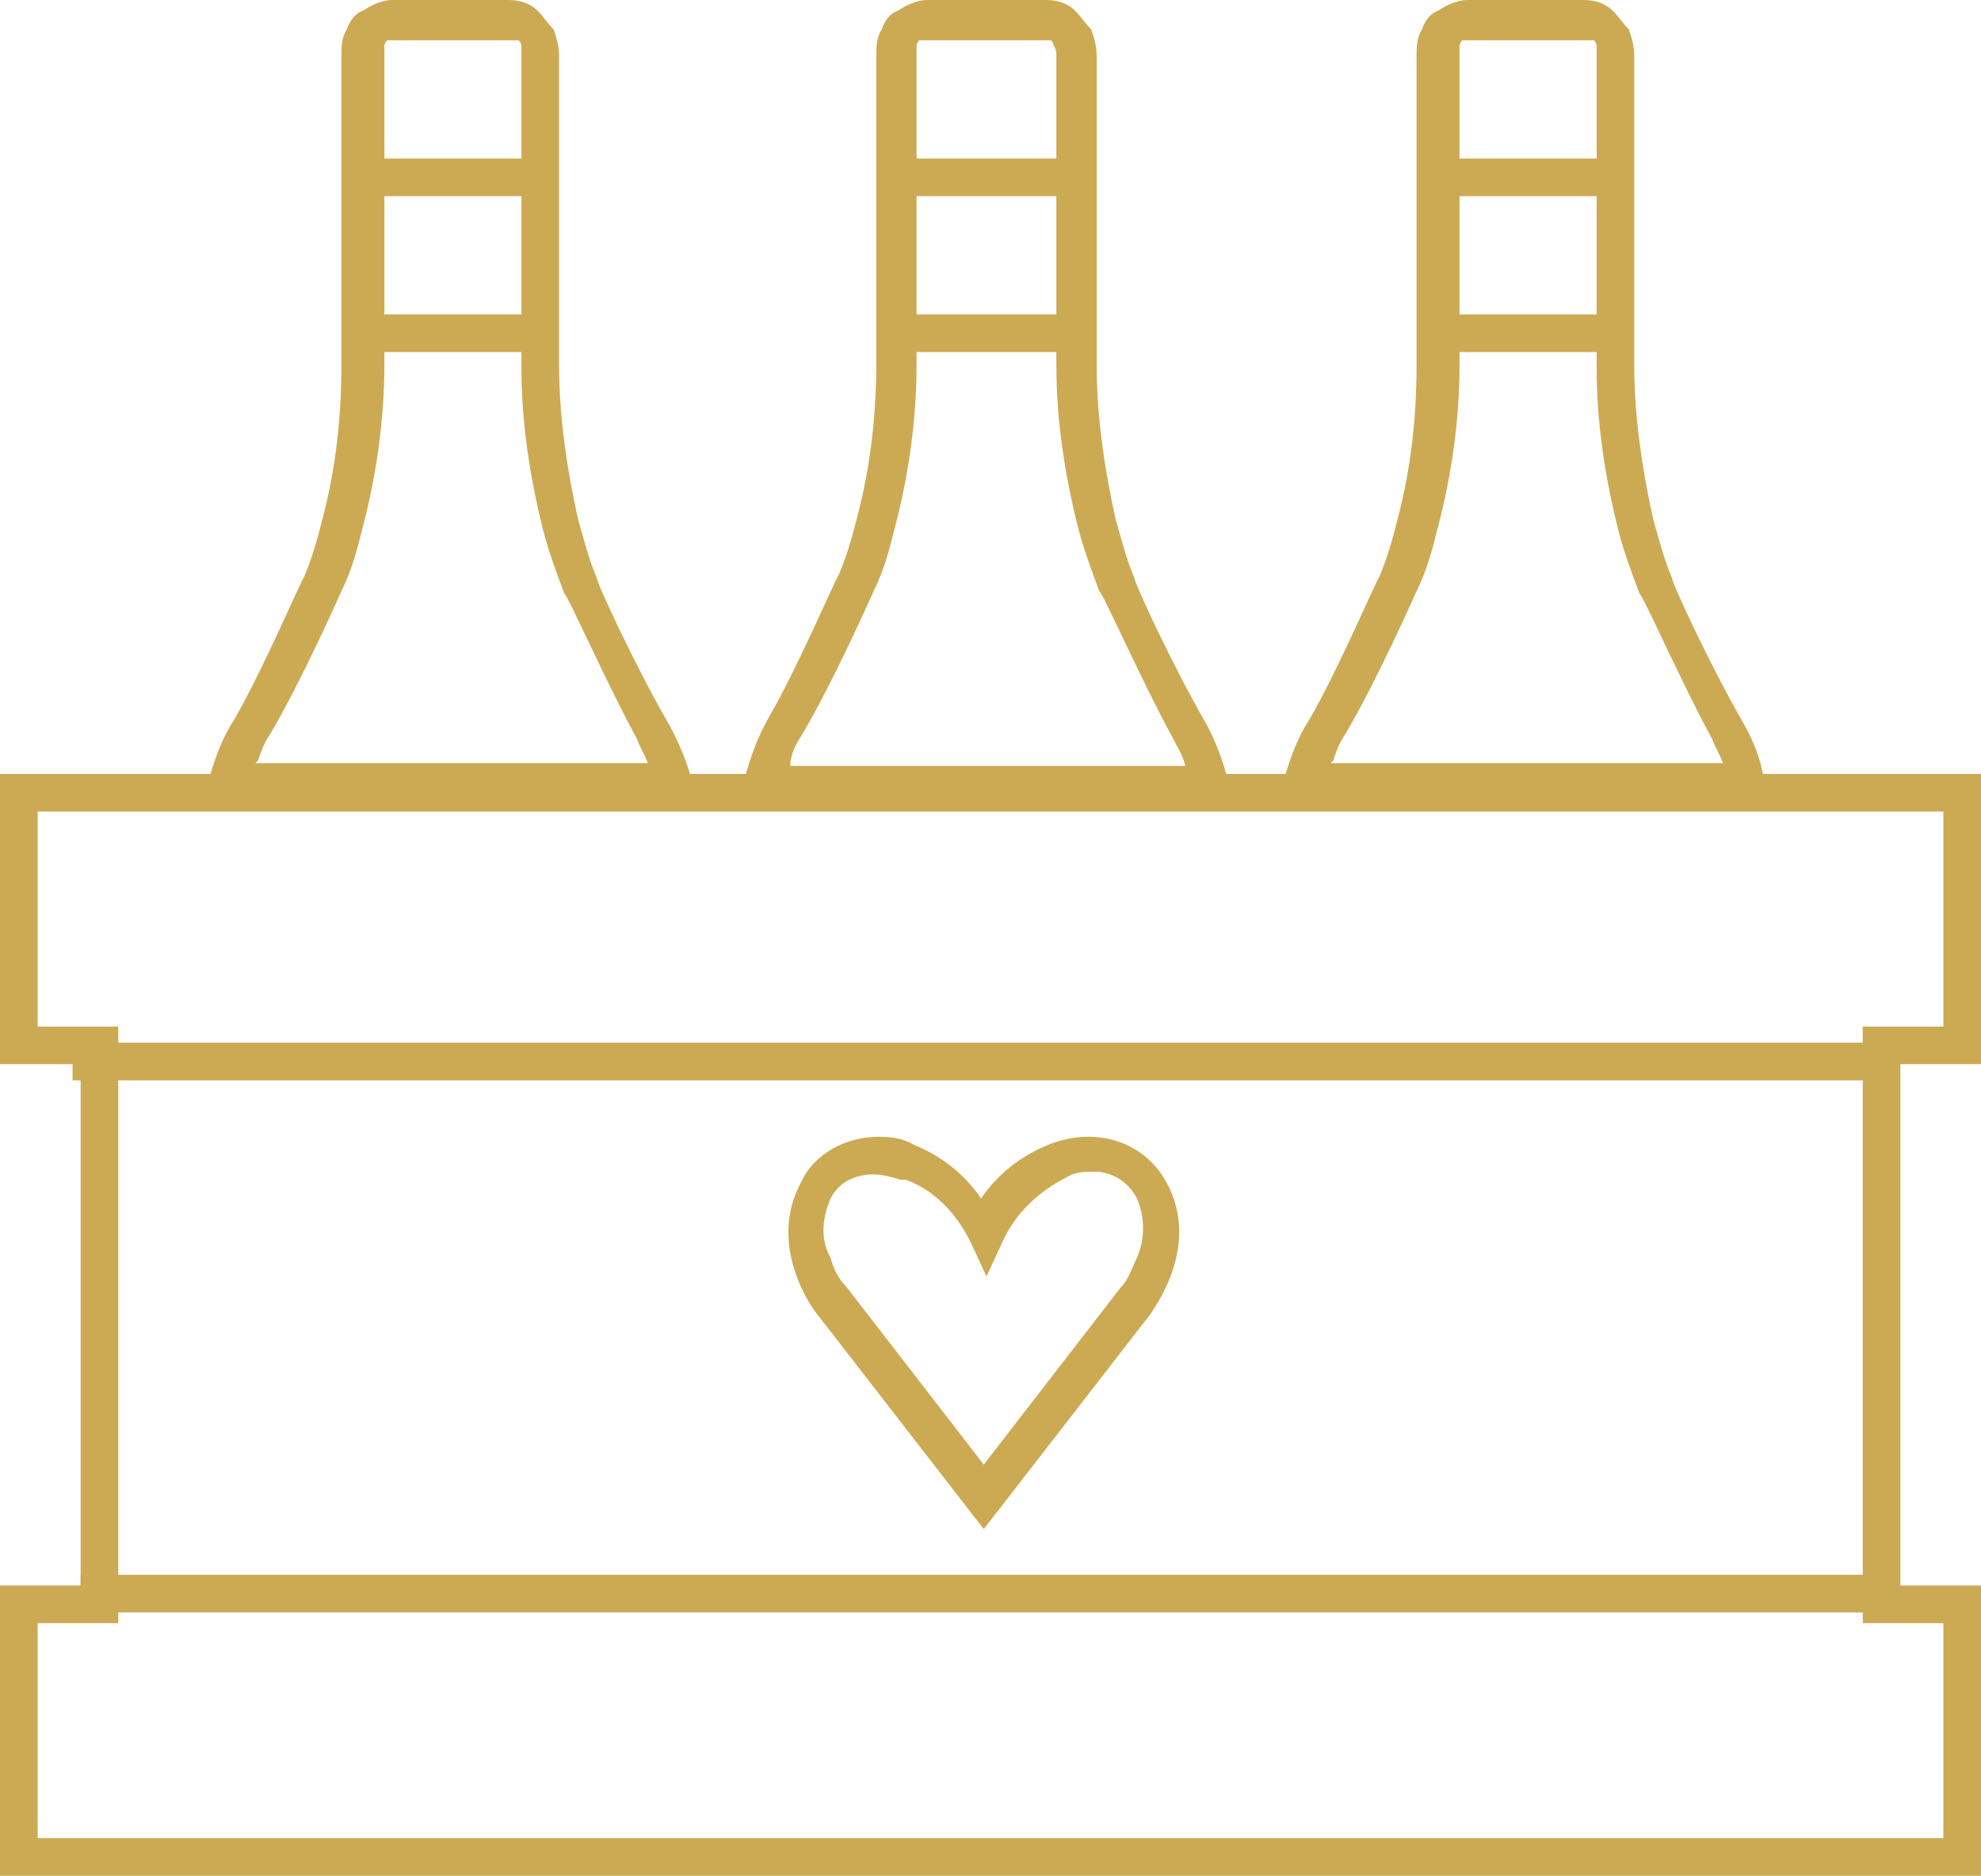
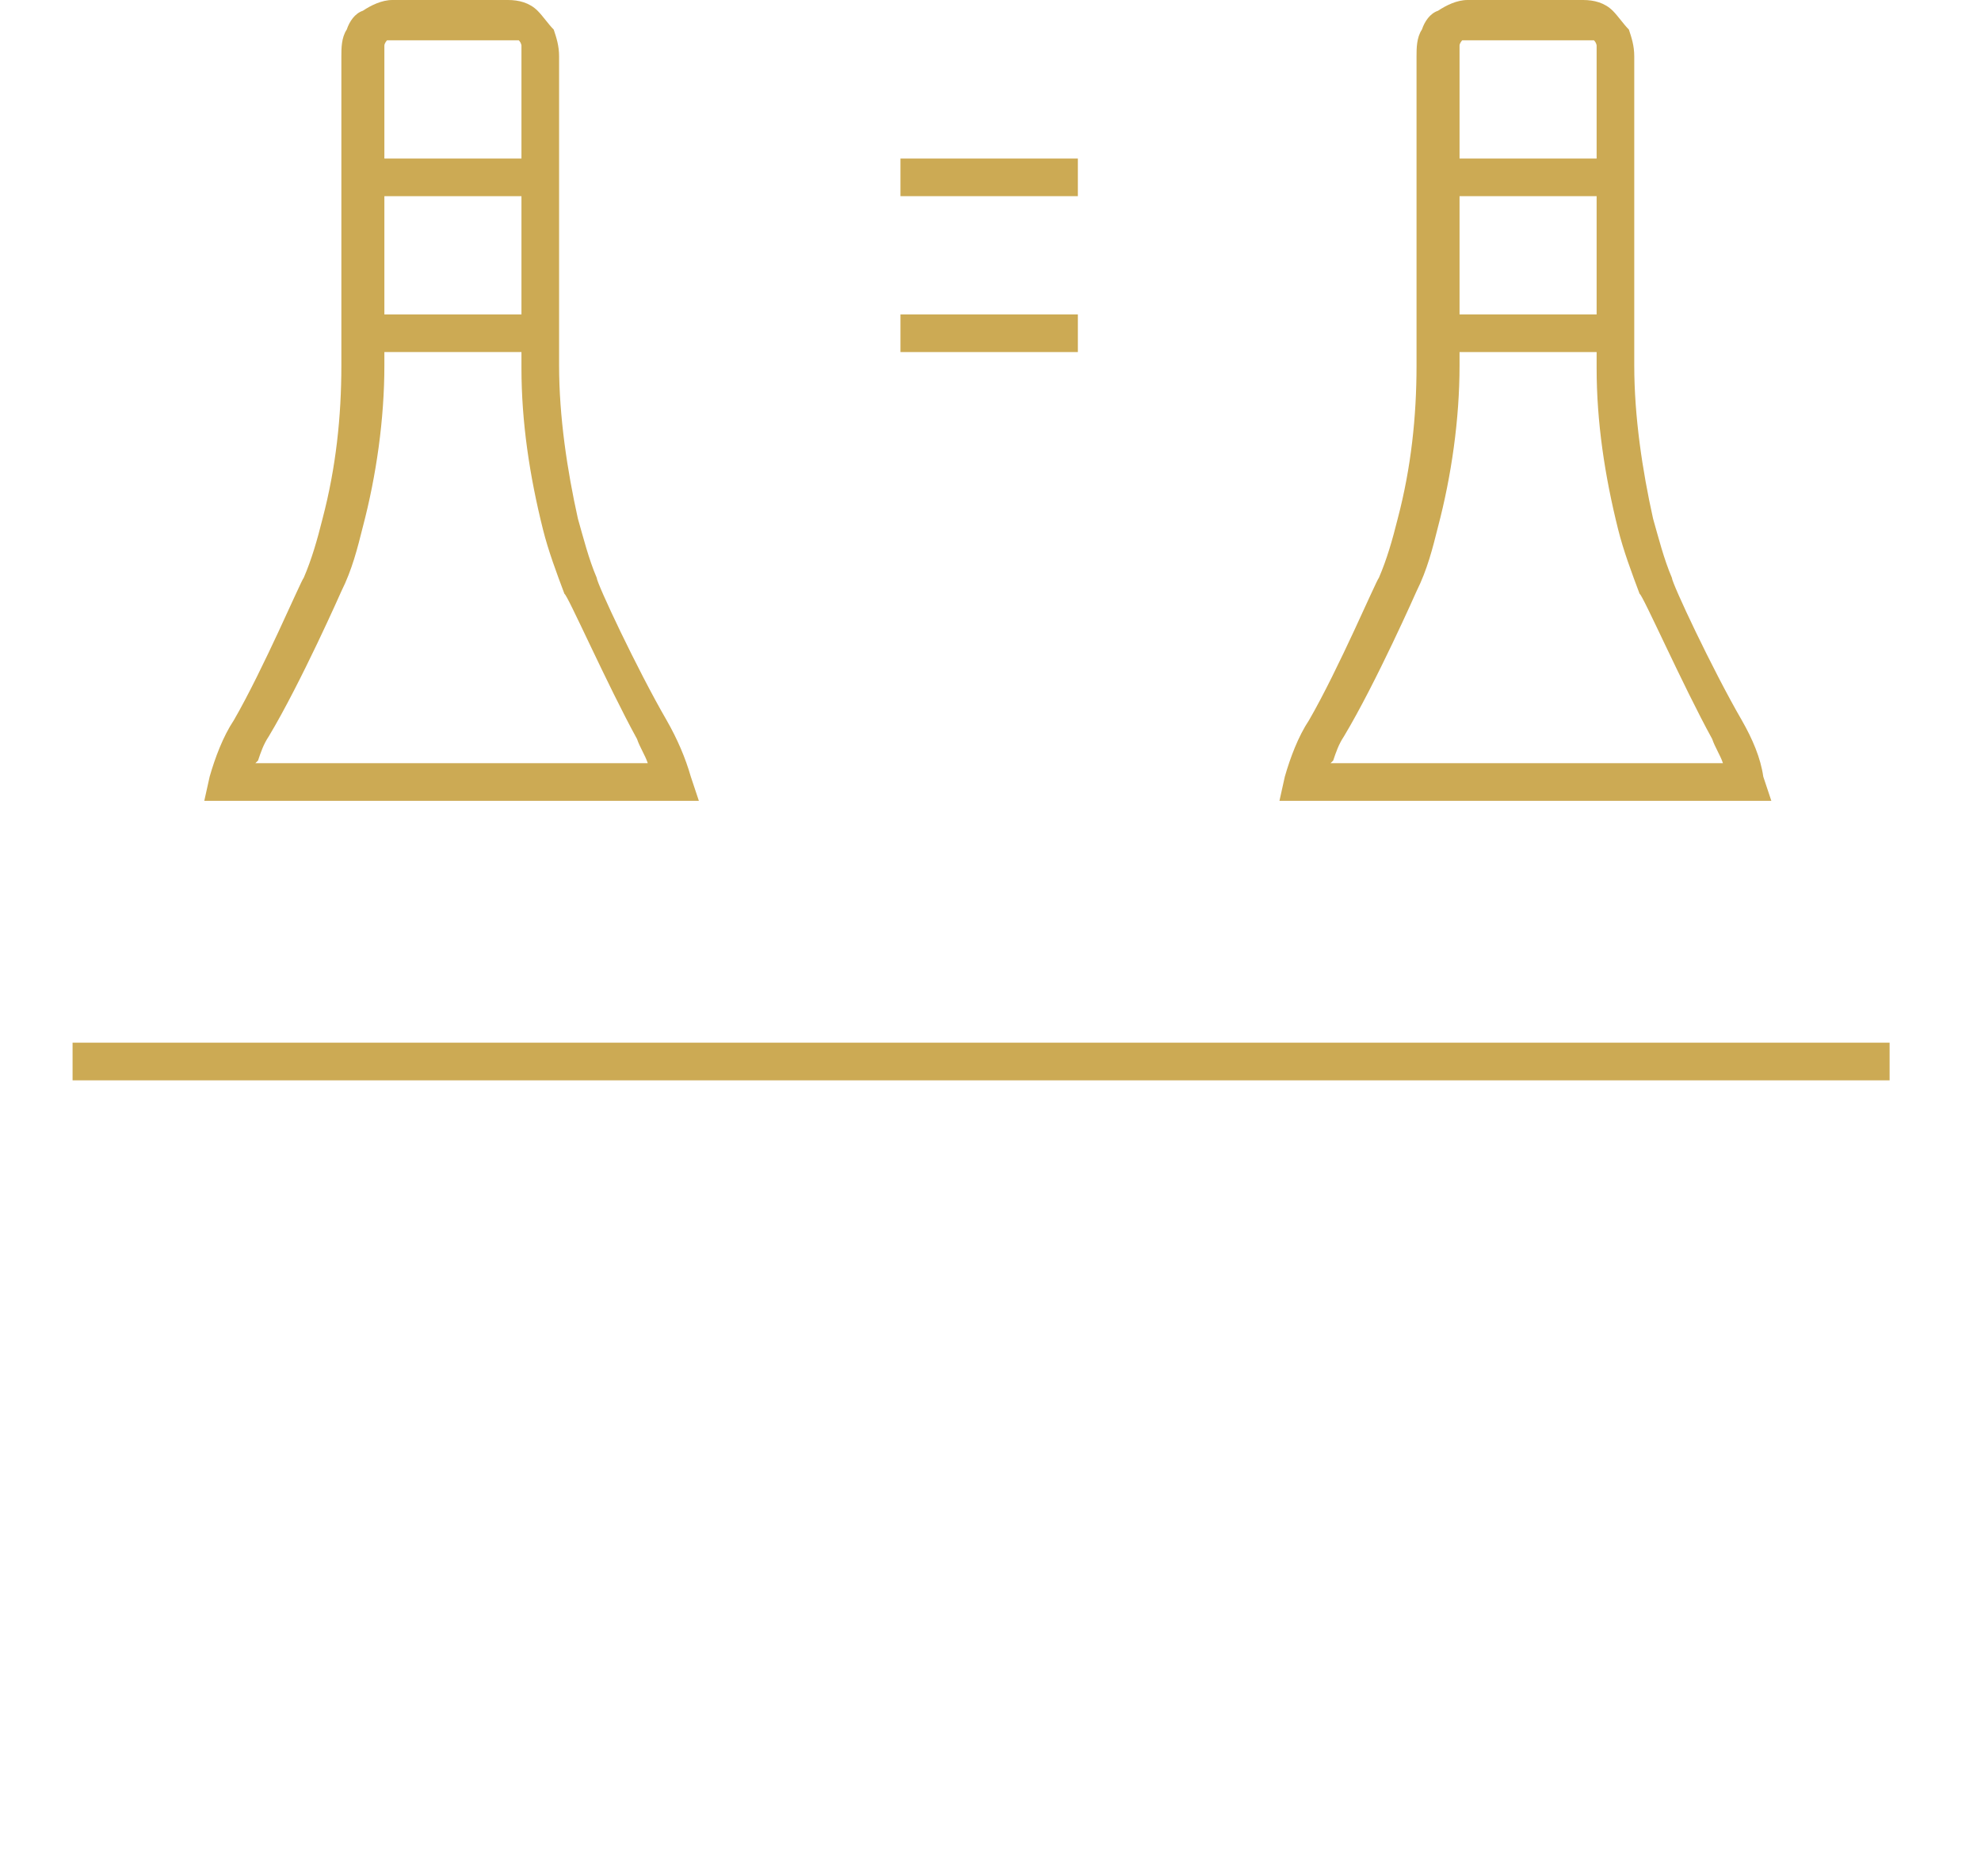
<svg xmlns="http://www.w3.org/2000/svg" version="1.1" id="Calque_1" x="0px" y="0px" viewBox="0 0 73.7 69.8" style="enable-background:new 0 0 73.7 69.8;" xml:space="preserve">
  <style type="text/css">
	.st0{fill:#CCAA54;}
</style>
  <g>
    <g id="Calque_1_00000013908827639754893070000003354804048836187814_">
      <g id="Groupe_316">
        <path id="Soustraction_38" class="st0" d="M25,29.8H7.6l0.2-0.9c0.2-0.7,0.5-1.5,0.9-2.1c1.1-1.9,2.5-5.2,2.6-5.3     c0.3-0.7,0.5-1.4,0.7-2.2c0.5-1.9,0.7-3.8,0.7-5.7c0-4.7,0-6.2,0-6.2V2.1c0-0.3,0-0.7,0.2-1c0.1-0.3,0.3-0.6,0.6-0.7     C13.8,0.2,14.2,0,14.6,0C15,0,15.4,0,16,0h1.7c0.5,0,0.9,0,1.2,0c0.4,0,0.8,0.1,1.1,0.4c0.2,0.2,0.4,0.5,0.6,0.7     c0.1,0.3,0.2,0.6,0.2,1v5.3c0,0,0,1.5,0,6.2c0,1.9,0.3,3.9,0.7,5.7c0.2,0.7,0.4,1.5,0.7,2.2c0,0.2,1.5,3.4,2.6,5.3     c0.4,0.7,0.7,1.4,0.9,2.1l0.3,0.9h-0.9H25z M9.5,28.4h14.6c-0.1-0.3-0.3-0.6-0.4-0.9c-1.1-2-2.6-5.4-2.7-5.4l0,0     c-0.3-0.8-0.6-1.6-0.8-2.4c-0.5-2-0.8-4-0.8-6c0-4.5,0-6.1,0-6.2V2.1c0-0.1,0-0.3,0-0.4c0,0,0-0.1-0.1-0.2c0,0-0.2,0-0.3,0     c-0.4,0-0.8,0-1.3,0H16c-0.5,0-0.9,0-1.3,0c0,0-0.2,0-0.3,0c0,0-0.1,0.1-0.1,0.2s0,0.3,0,0.4v5.3c0,0.2,0,1.7,0,6.2     c0,2-0.3,4.1-0.8,6c-0.2,0.8-0.4,1.6-0.8,2.4l0,0c0,0-1.5,3.4-2.7,5.4c-0.2,0.3-0.3,0.6-0.4,0.9L9.5,28.4z" />
        <path id="Union_6" class="st0" d="M20.1,13.1h-6.6v-1.4h6.6V13.1z M20.1,7.3h-6.6V5.9h6.6V7.3z" />
-         <path id="Soustraction_39" class="st0" d="M45,29.9H27.5l0.2-0.9c0.2-0.8,0.5-1.6,0.9-2.3c1.1-1.9,2.5-5.2,2.6-5.3     c0.3-0.7,0.5-1.4,0.7-2.2c0.5-1.9,0.7-3.8,0.7-5.7c0-4.7,0-6.2,0-6.2V2.1c0-0.3,0-0.7,0.2-1c0.1-0.3,0.3-0.6,0.6-0.7     C33.7,0.2,34.1,0,34.5,0c0.4,0,0.8,0,1.3,0h1.7c0.6,0,1.1,0,1.4,0c0.4,0,0.8,0.1,1.1,0.4c0.2,0.2,0.4,0.5,0.6,0.7     c0.1,0.3,0.2,0.6,0.2,1v5.3c0,0,0,1.5,0,6.2c0,1.9,0.3,3.9,0.7,5.7c0.2,0.7,0.4,1.5,0.7,2.2c0,0.2,1.5,3.4,2.6,5.3     c0.4,0.7,0.7,1.5,0.9,2.3L46,30L45,29.9L45,29.9z M29.4,28.5h14.7c-0.1-0.4-0.3-0.7-0.5-1.1c-1.1-2-2.6-5.4-2.7-5.4l0,0     c-0.3-0.8-0.6-1.6-0.8-2.4c-0.5-2-0.8-4-0.8-6c0-4.5,0-6.1,0-6.2V2.1c0-0.1,0-0.3-0.1-0.4c0,0,0-0.1-0.1-0.2c0,0-0.2,0-0.3,0     c-0.4,0-0.8,0-1.3,0h-1.7c-0.5,0-0.9,0-1.3,0c0,0-0.2,0-0.3,0c0,0-0.1,0.1-0.1,0.2s0,0.3,0,0.4v5.3c0,0.2,0,1.7,0,6.2     c0,2-0.3,4.1-0.8,6c-0.2,0.8-0.4,1.6-0.8,2.4l0,0c0,0-1.5,3.4-2.7,5.4C29.6,27.7,29.4,28.1,29.4,28.5L29.4,28.5L29.4,28.5z" />
        <path id="Union_6-2" class="st0" d="M40.1,13.1h-6.6v-1.4h6.6V13.1z M40.1,7.3h-6.6V5.9h6.6V7.3z" />
        <path id="Soustraction_40" class="st0" d="M65,29.8H47.6l0.2-0.9c0.2-0.7,0.5-1.5,0.9-2.1c1.1-1.9,2.5-5.2,2.6-5.3     c0.3-0.7,0.5-1.4,0.7-2.2c0.5-1.9,0.7-3.8,0.7-5.7c0-4.7,0-6.2,0-6.2V2.1c0-0.3,0-0.7,0.2-1c0.1-0.3,0.3-0.6,0.6-0.7     C53.8,0.2,54.2,0,54.6,0c0.4,0,0.8,0,1.3,0h1.7c0.5,0,0.9,0,1.3,0s0.8,0.1,1.1,0.4c0.2,0.2,0.4,0.5,0.6,0.7     c0.1,0.3,0.2,0.6,0.2,1v5.3c0,0,0,1.5,0,6.2c0,1.9,0.3,3.9,0.7,5.7c0.2,0.7,0.4,1.5,0.7,2.2c0,0.2,1.5,3.4,2.6,5.3     c0.4,0.7,0.7,1.4,0.8,2.1l0.3,0.9H65L65,29.8z M49.5,28.4h14.6c-0.1-0.3-0.3-0.6-0.4-0.9c-1.1-2-2.6-5.4-2.7-5.4l0,0     c-0.3-0.8-0.6-1.6-0.8-2.4c-0.5-2-0.8-4-0.8-6c0-4.5,0-6.1,0-6.2V2.1c0-0.1,0-0.3,0-0.4c0,0,0-0.1-0.1-0.2c0,0-0.2,0-0.3,0     c-0.4,0-0.8,0-1.3,0H56c-0.5,0-0.9,0-1.3,0c0,0-0.2,0-0.3,0c0,0-0.1,0.1-0.1,0.2s0,0.3,0,0.4v5.3c0,0.2,0,1.7,0,6.2     c0,2-0.3,4.1-0.8,6c-0.2,0.8-0.4,1.6-0.8,2.4l0,0c0,0-1.5,3.4-2.7,5.4c-0.2,0.3-0.3,0.6-0.4,0.9L49.5,28.4z" />
        <path id="Union_6-3" class="st0" d="M60.1,13.1h-6.6v-1.4h6.6V13.1z M60.1,7.3h-6.6V5.9h6.6V7.3z" />
-         <path id="Union_9" class="st0" d="M72.3,68.4v-8h-3V38.2h3v-8H1.4v8h3v22.2h-3v8H72.3 M73.7,69.8H0V59h3V39.6H0V28.8h73.7v10.8     h-3V59h3C73.7,59,73.7,69.8,73.7,69.8z" />
        <path id="Ligne_33" class="st0" d="M70.3,40.2H2.7v-1.4h67.6C70.3,38.8,70.3,40.2,70.3,40.2z" />
-         <path id="Ligne_34" class="st0" d="M70.6,60H3v-1.4h67.6V60z" />
-         <path id="Union_12" class="st0" d="M32.5,42.3c0.5,0,1,0,1.5,0.3c1,0.4,1.9,1.1,2.5,2c0.6-0.9,1.5-1.6,2.5-2     c0.5-0.2,1-0.3,1.5-0.3c1.2,0,2.3,0.6,2.9,1.7c1.3,2.4-0.5,4.7-0.6,4.9l-6.2,8l-6.2-8c-0.1-0.1-1.9-2.5-0.6-4.9     c0.5-1.1,1.7-1.7,2.9-1.7H32.5z M33.5,43.9L33.5,43.9c-0.3-0.1-0.7-0.2-1-0.2c-0.7,0-1.3,0.3-1.6,0.9c-0.3,0.7-0.4,1.5,0,2.2     c0.1,0.4,0.3,0.8,0.6,1.1l5.1,6.6l5.1-6.6c0.3-0.3,0.4-0.7,0.6-1.1c0.3-0.7,0.3-1.5,0-2.2c-0.3-0.6-0.9-1-1.6-1     c-0.3,0-0.7,0-1,0.2l0,0c-1,0.5-1.9,1.3-2.4,2.4l-0.6,1.3l-0.6-1.3c-0.5-1-1.3-1.9-2.4-2.3L33.5,43.9z" />
      </g>
    </g>
  </g>
</svg>